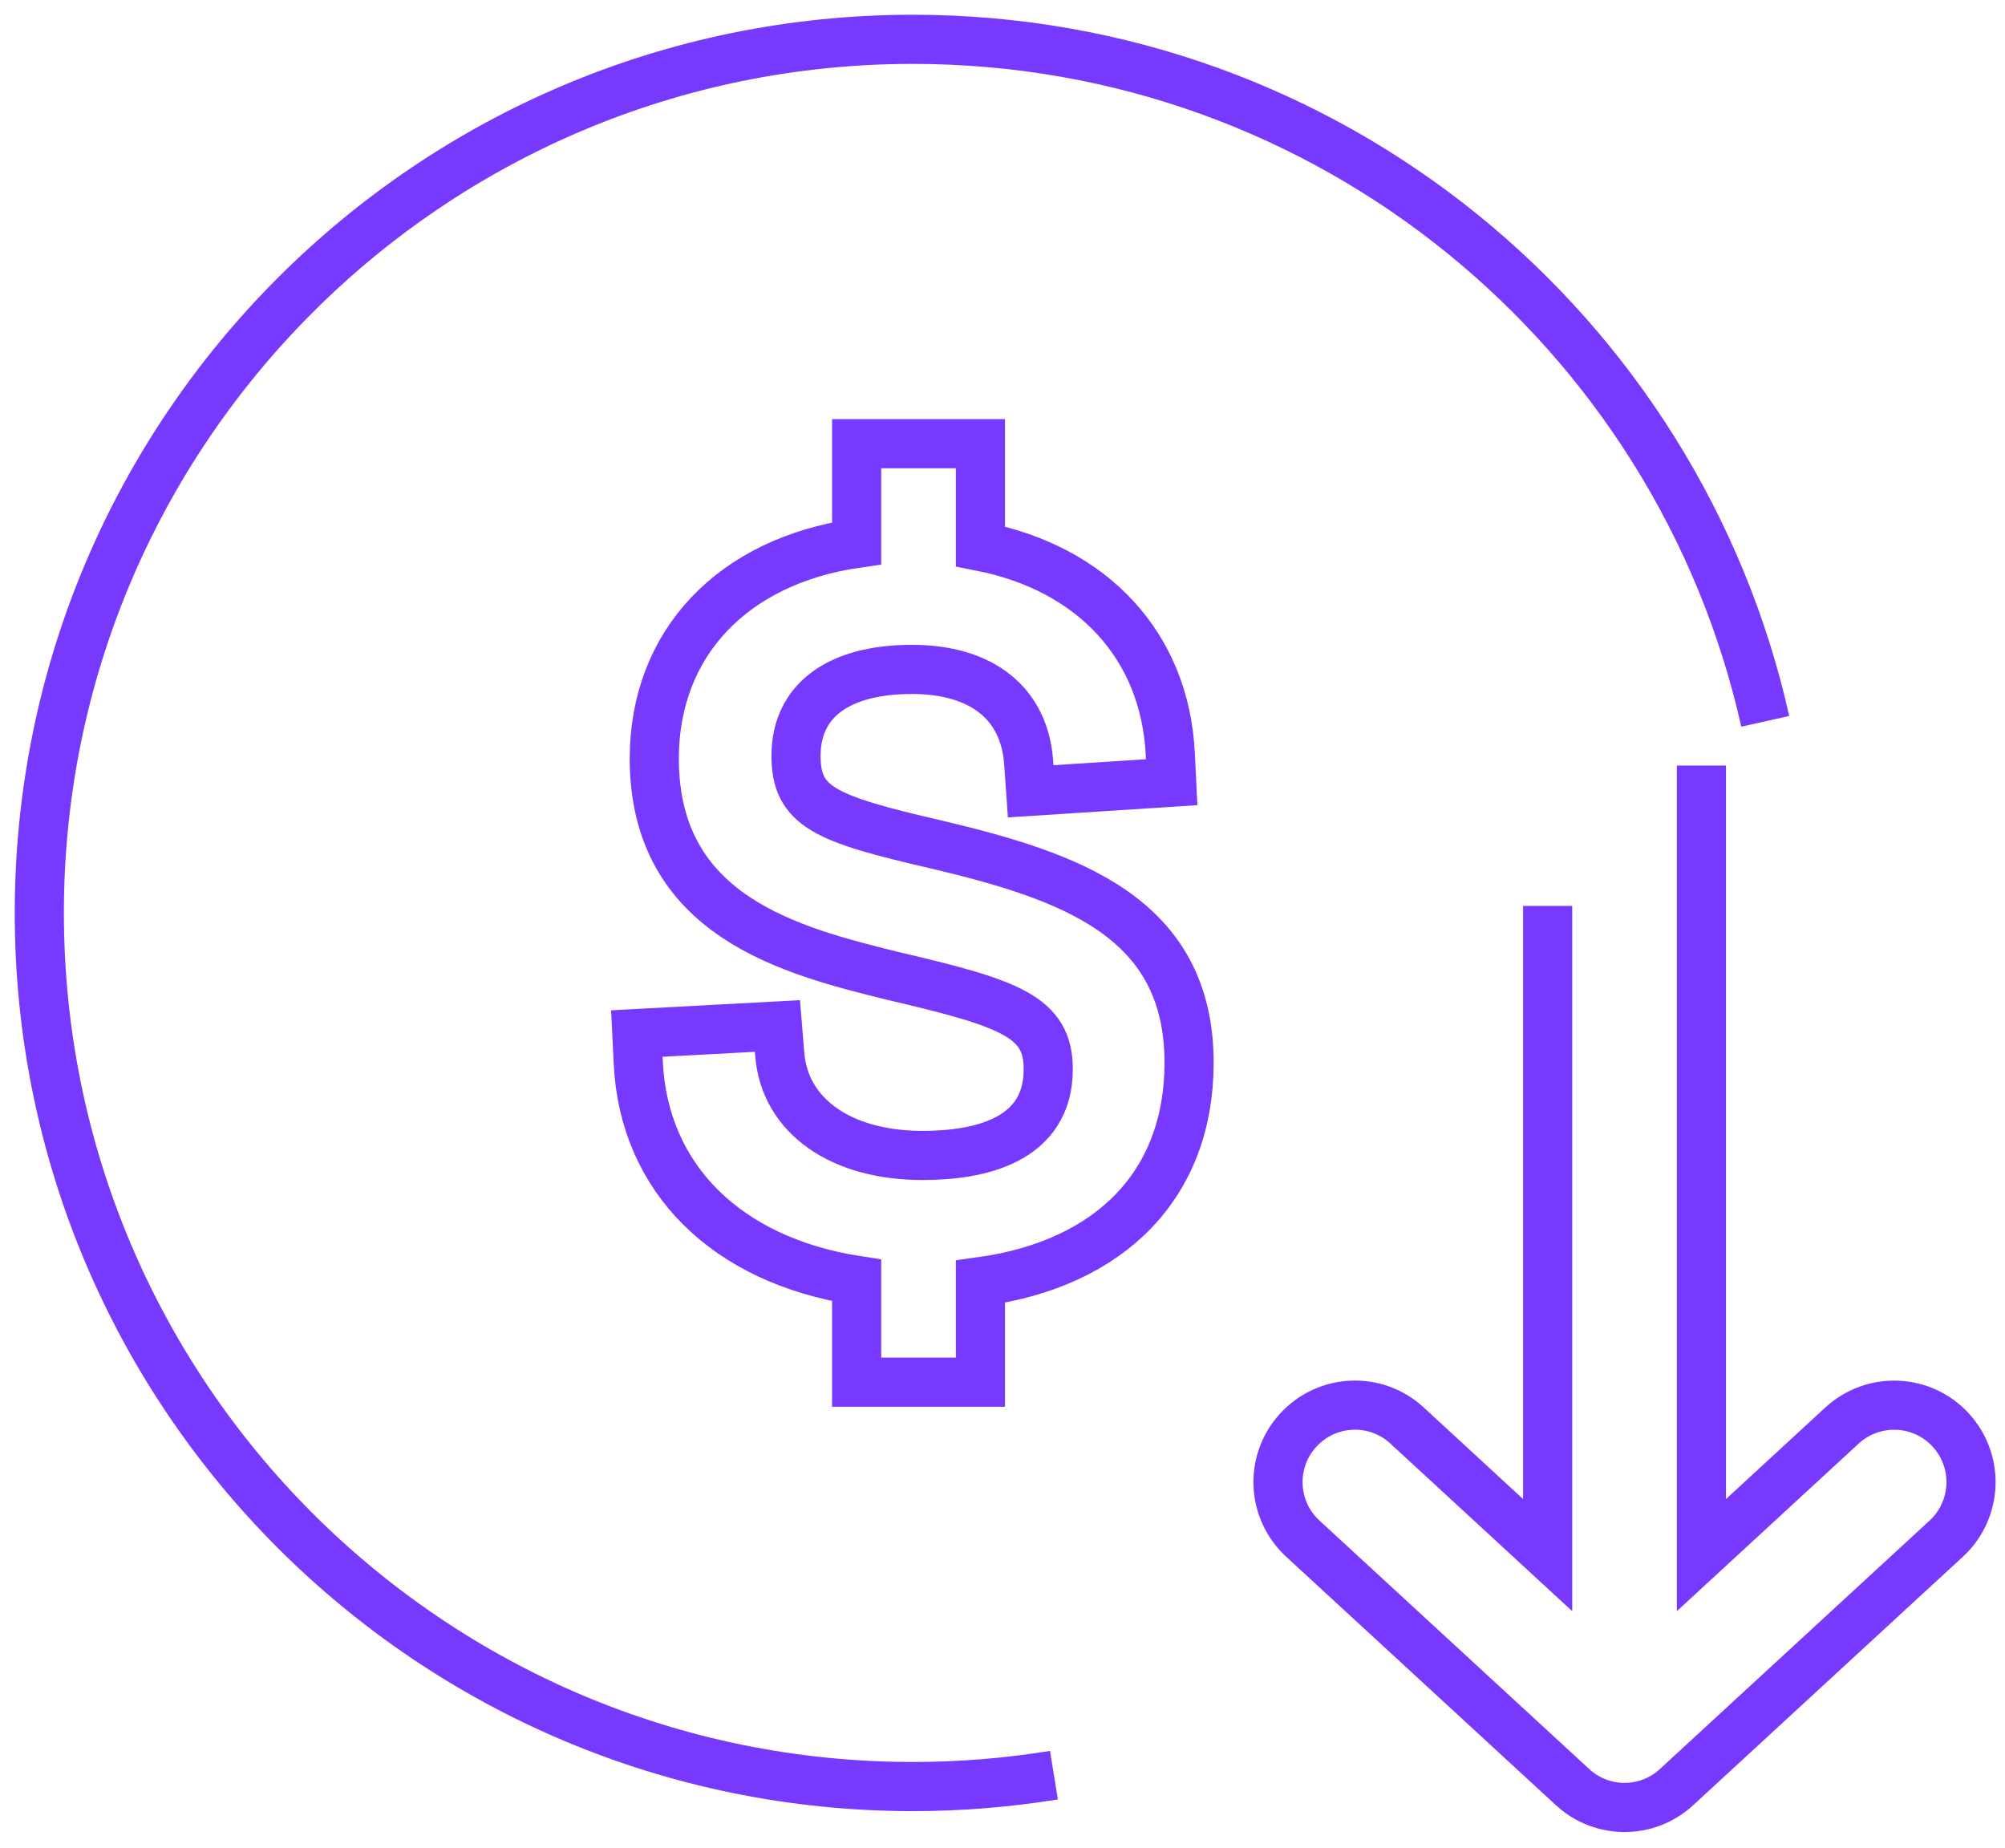
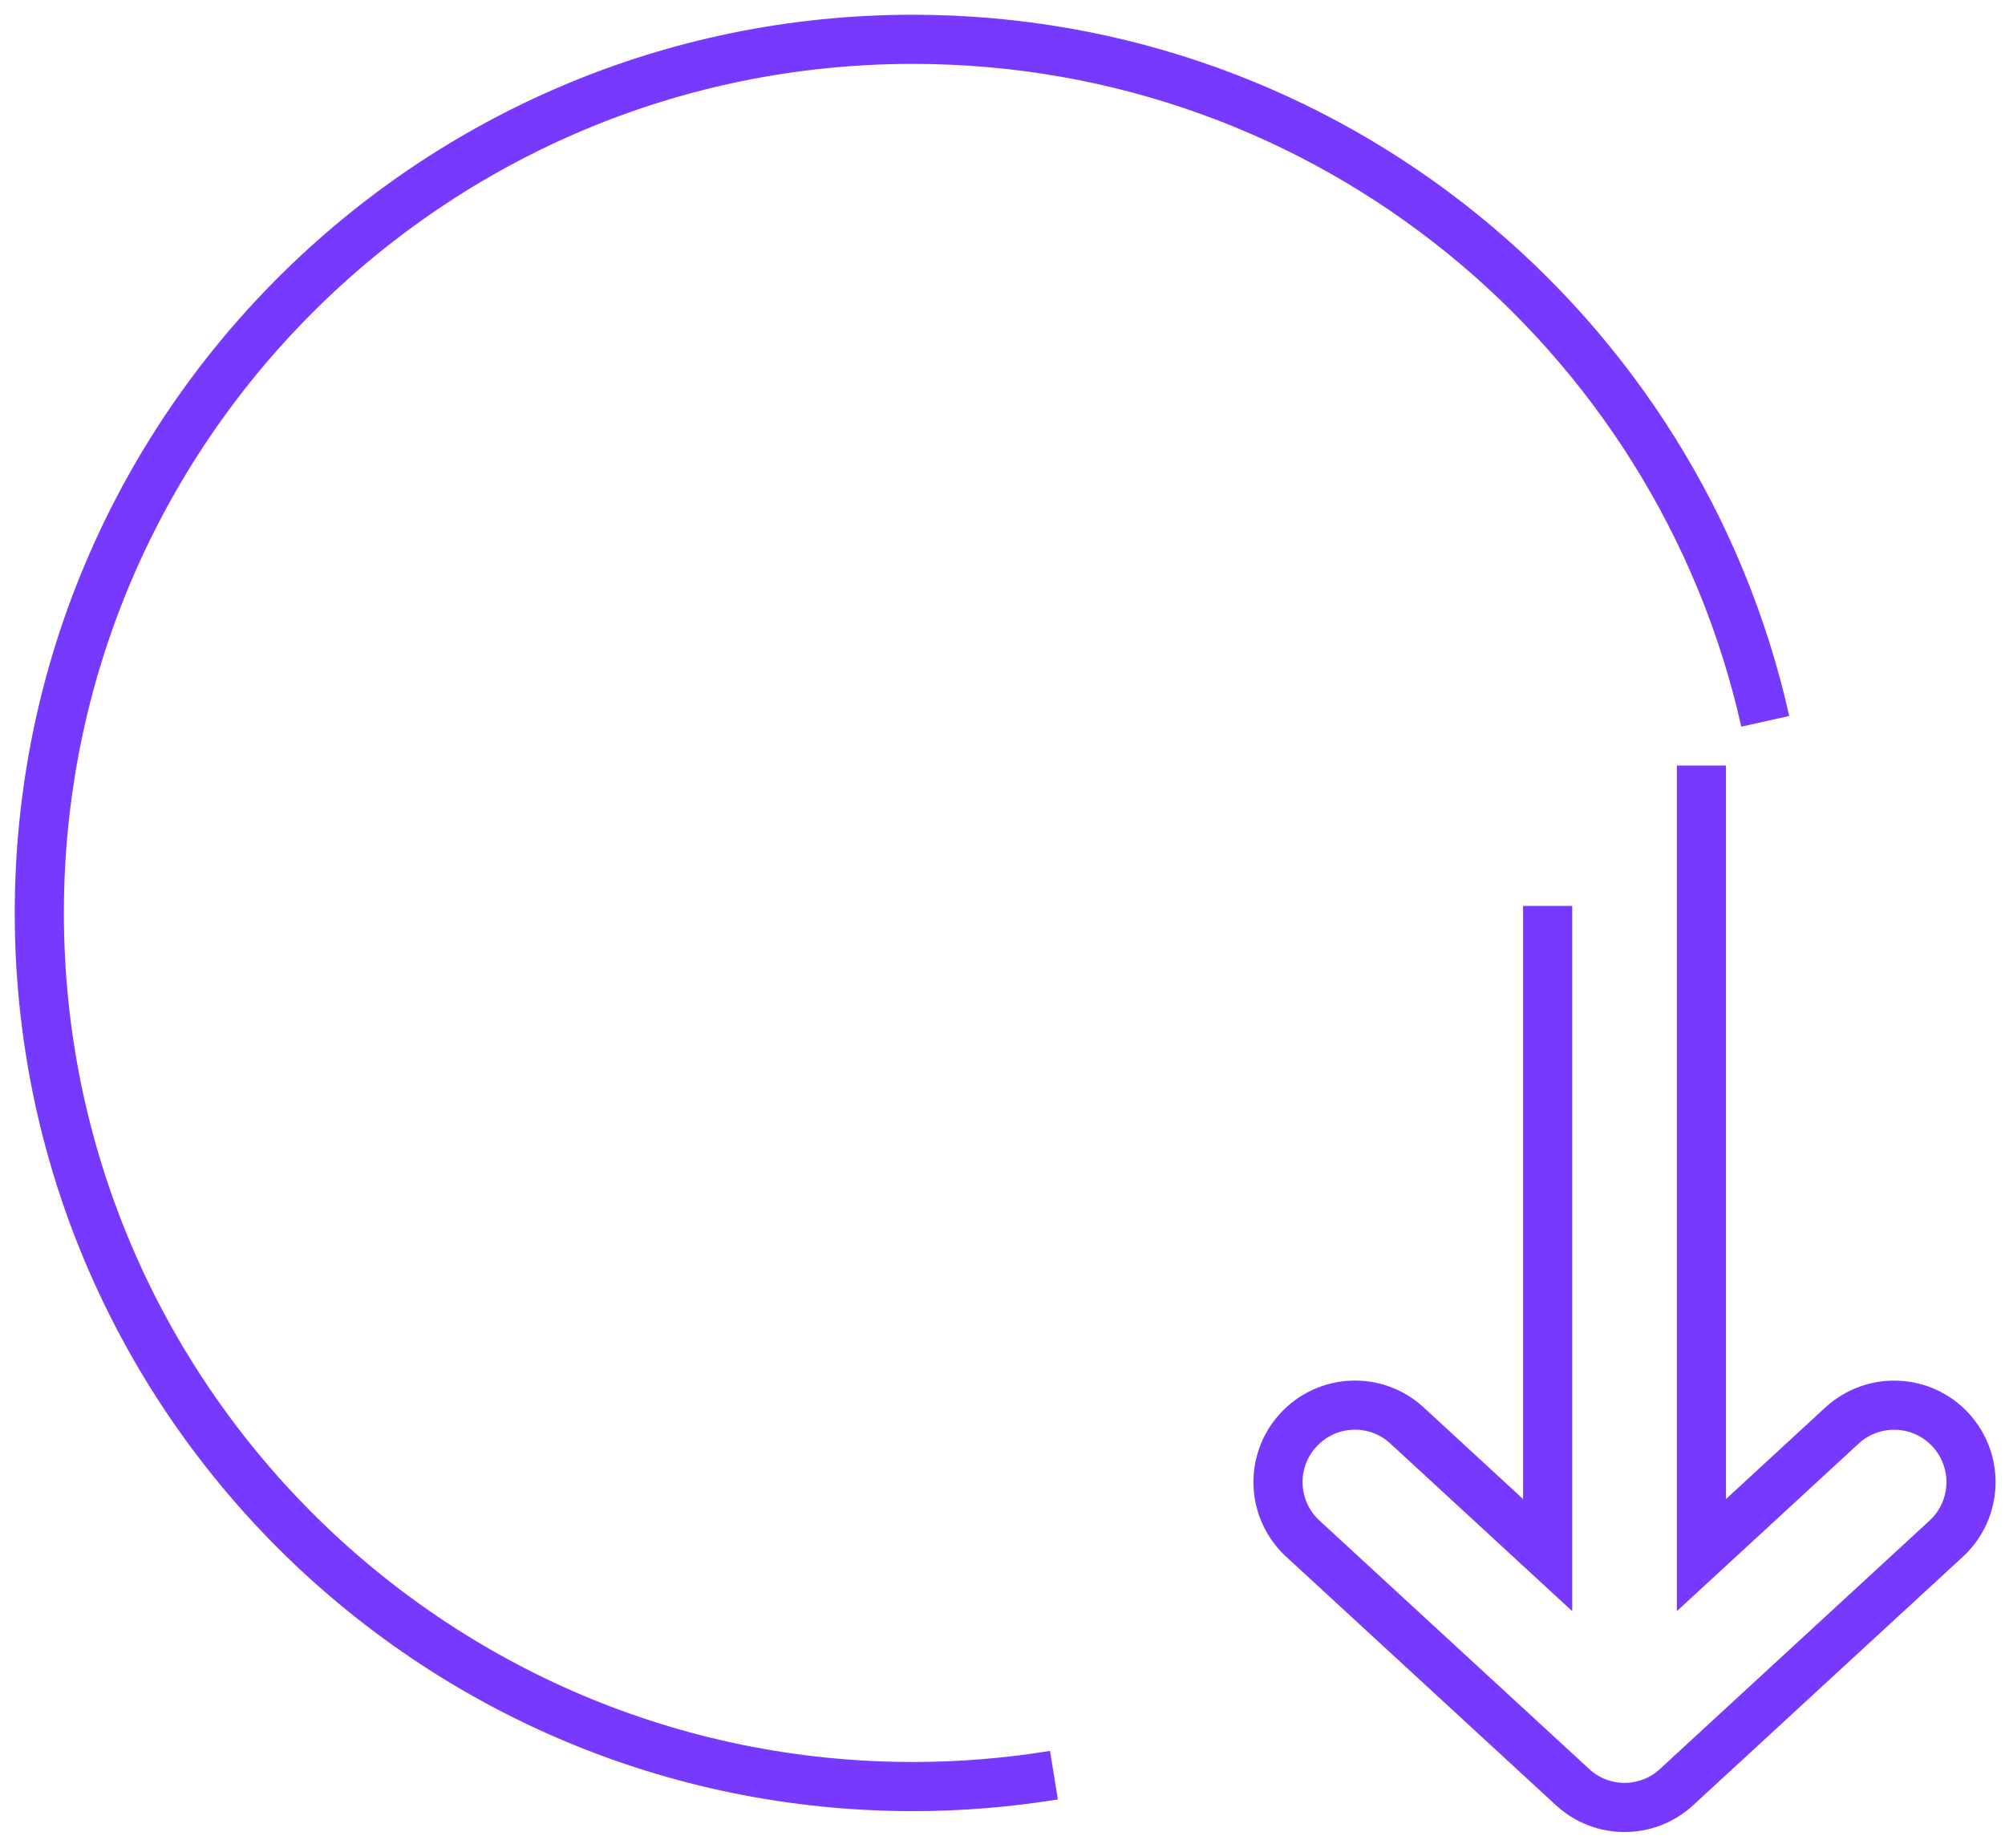
<svg xmlns="http://www.w3.org/2000/svg" width="102" height="94" viewBox="0 0 102 94" fill="none">
  <path d="M53.617 90.298C51.283 90.676 48.884 90.878 46.439 90.878C21.898 90.872 2 70.98 2 46.439C2 21.898 21.898 2 46.439 2C67.635 2 85.363 16.839 89.803 36.692" stroke="#7839FF" stroke-width="2.5" stroke-miterlimit="10" />
-   <path d="M43.58 70.308V65.132C36.962 64.101 32.744 59.942 32.47 54.048L32.398 52.574L39.551 52.19L39.668 53.63C39.916 56.754 42.765 58.775 46.931 58.775C49.846 58.775 53.327 58.012 53.327 54.387C53.327 51.714 51.391 51.036 45.412 49.64C40.281 48.369 33.285 46.635 33.285 38.583C33.285 32.728 37.275 28.542 43.58 27.636V22.57H49.878V27.793C55.596 28.914 59.254 32.852 59.534 38.328L59.606 39.789L52.434 40.252L52.33 38.778C52.114 35.779 49.95 34.051 46.39 34.051C42.648 34.051 40.496 35.649 40.496 38.439C40.496 41.034 41.944 41.647 47.635 42.958C54.416 44.568 60.492 46.628 60.492 54.061C60.492 60.19 56.554 64.277 49.878 65.197V70.308H43.58Z" stroke="#7839FF" stroke-width="2.5" stroke-miterlimit="10" />
  <path d="M78.733 46.081V79.104L71.58 72.512C69.99 71.045 67.519 71.149 66.052 72.74C64.585 74.331 64.689 76.802 66.28 78.269L79.998 90.904C80.747 91.596 81.699 91.941 82.645 91.941C83.59 91.941 84.548 91.596 85.292 90.904L99.009 78.269C100.6 76.802 100.698 74.331 99.237 72.74C97.777 71.149 95.3 71.052 93.709 72.512L86.556 79.104V38.941" stroke="#7839FF" stroke-width="2.5" stroke-miterlimit="10" />
</svg>